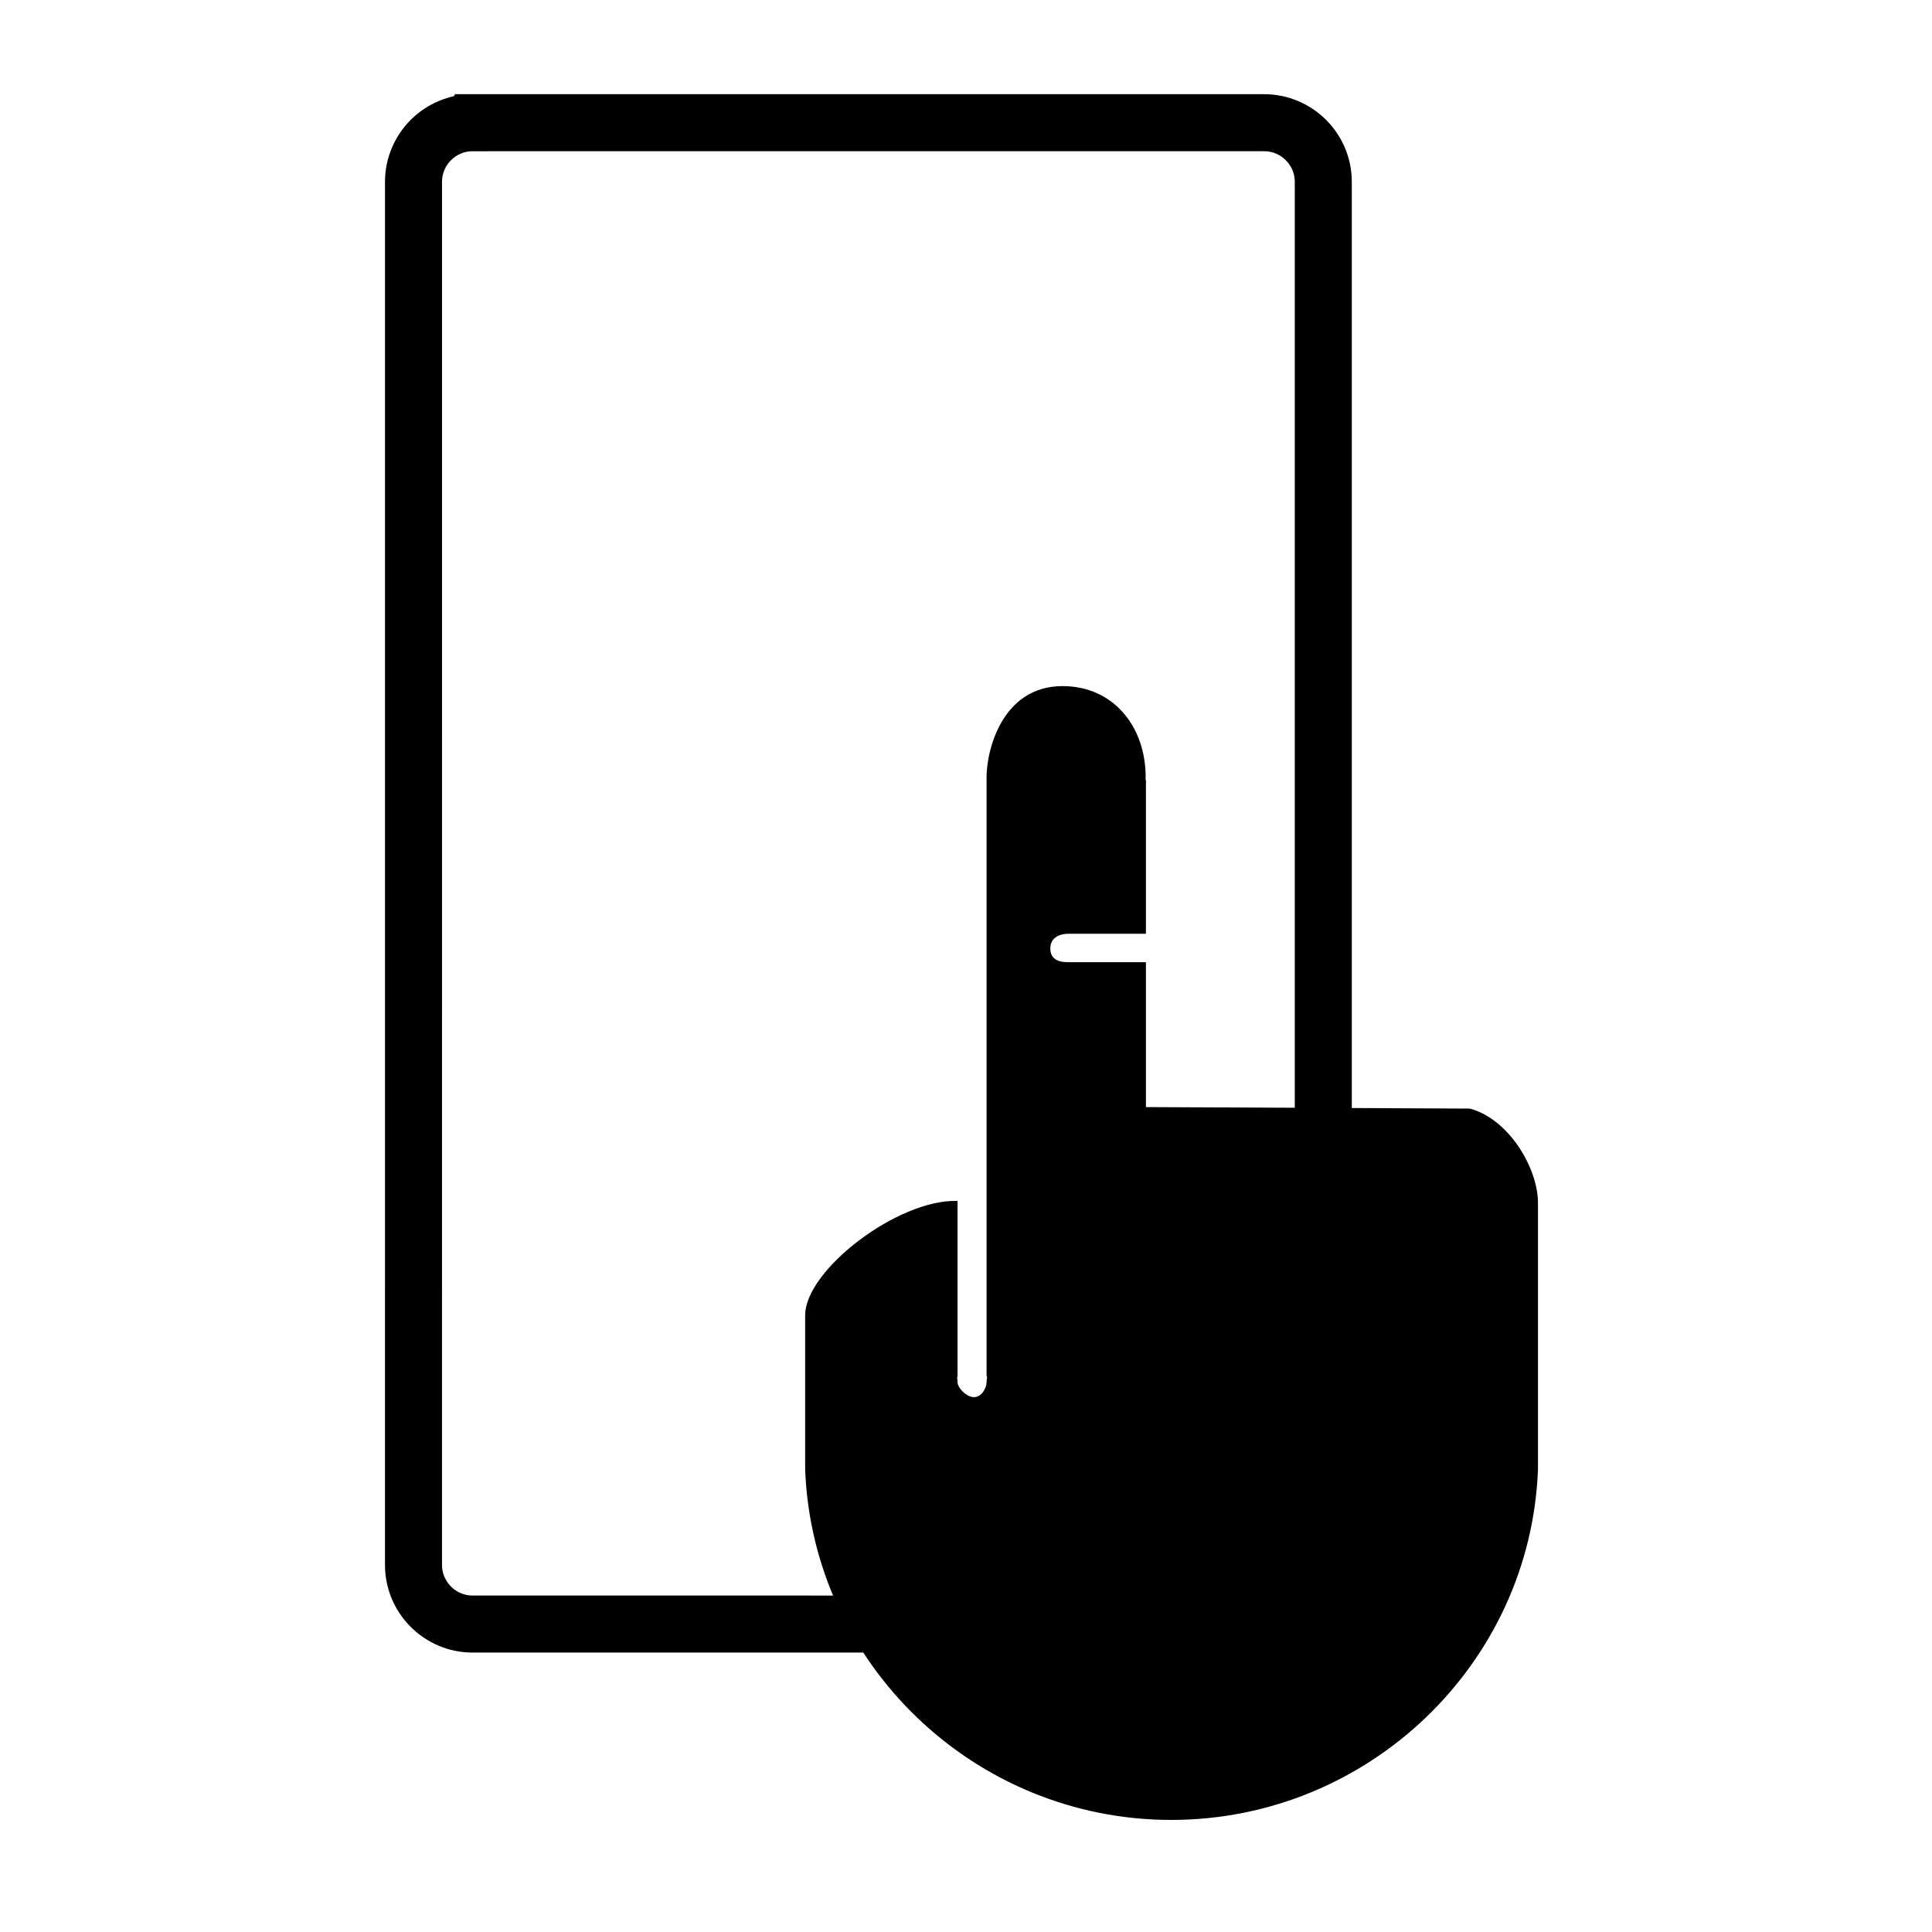
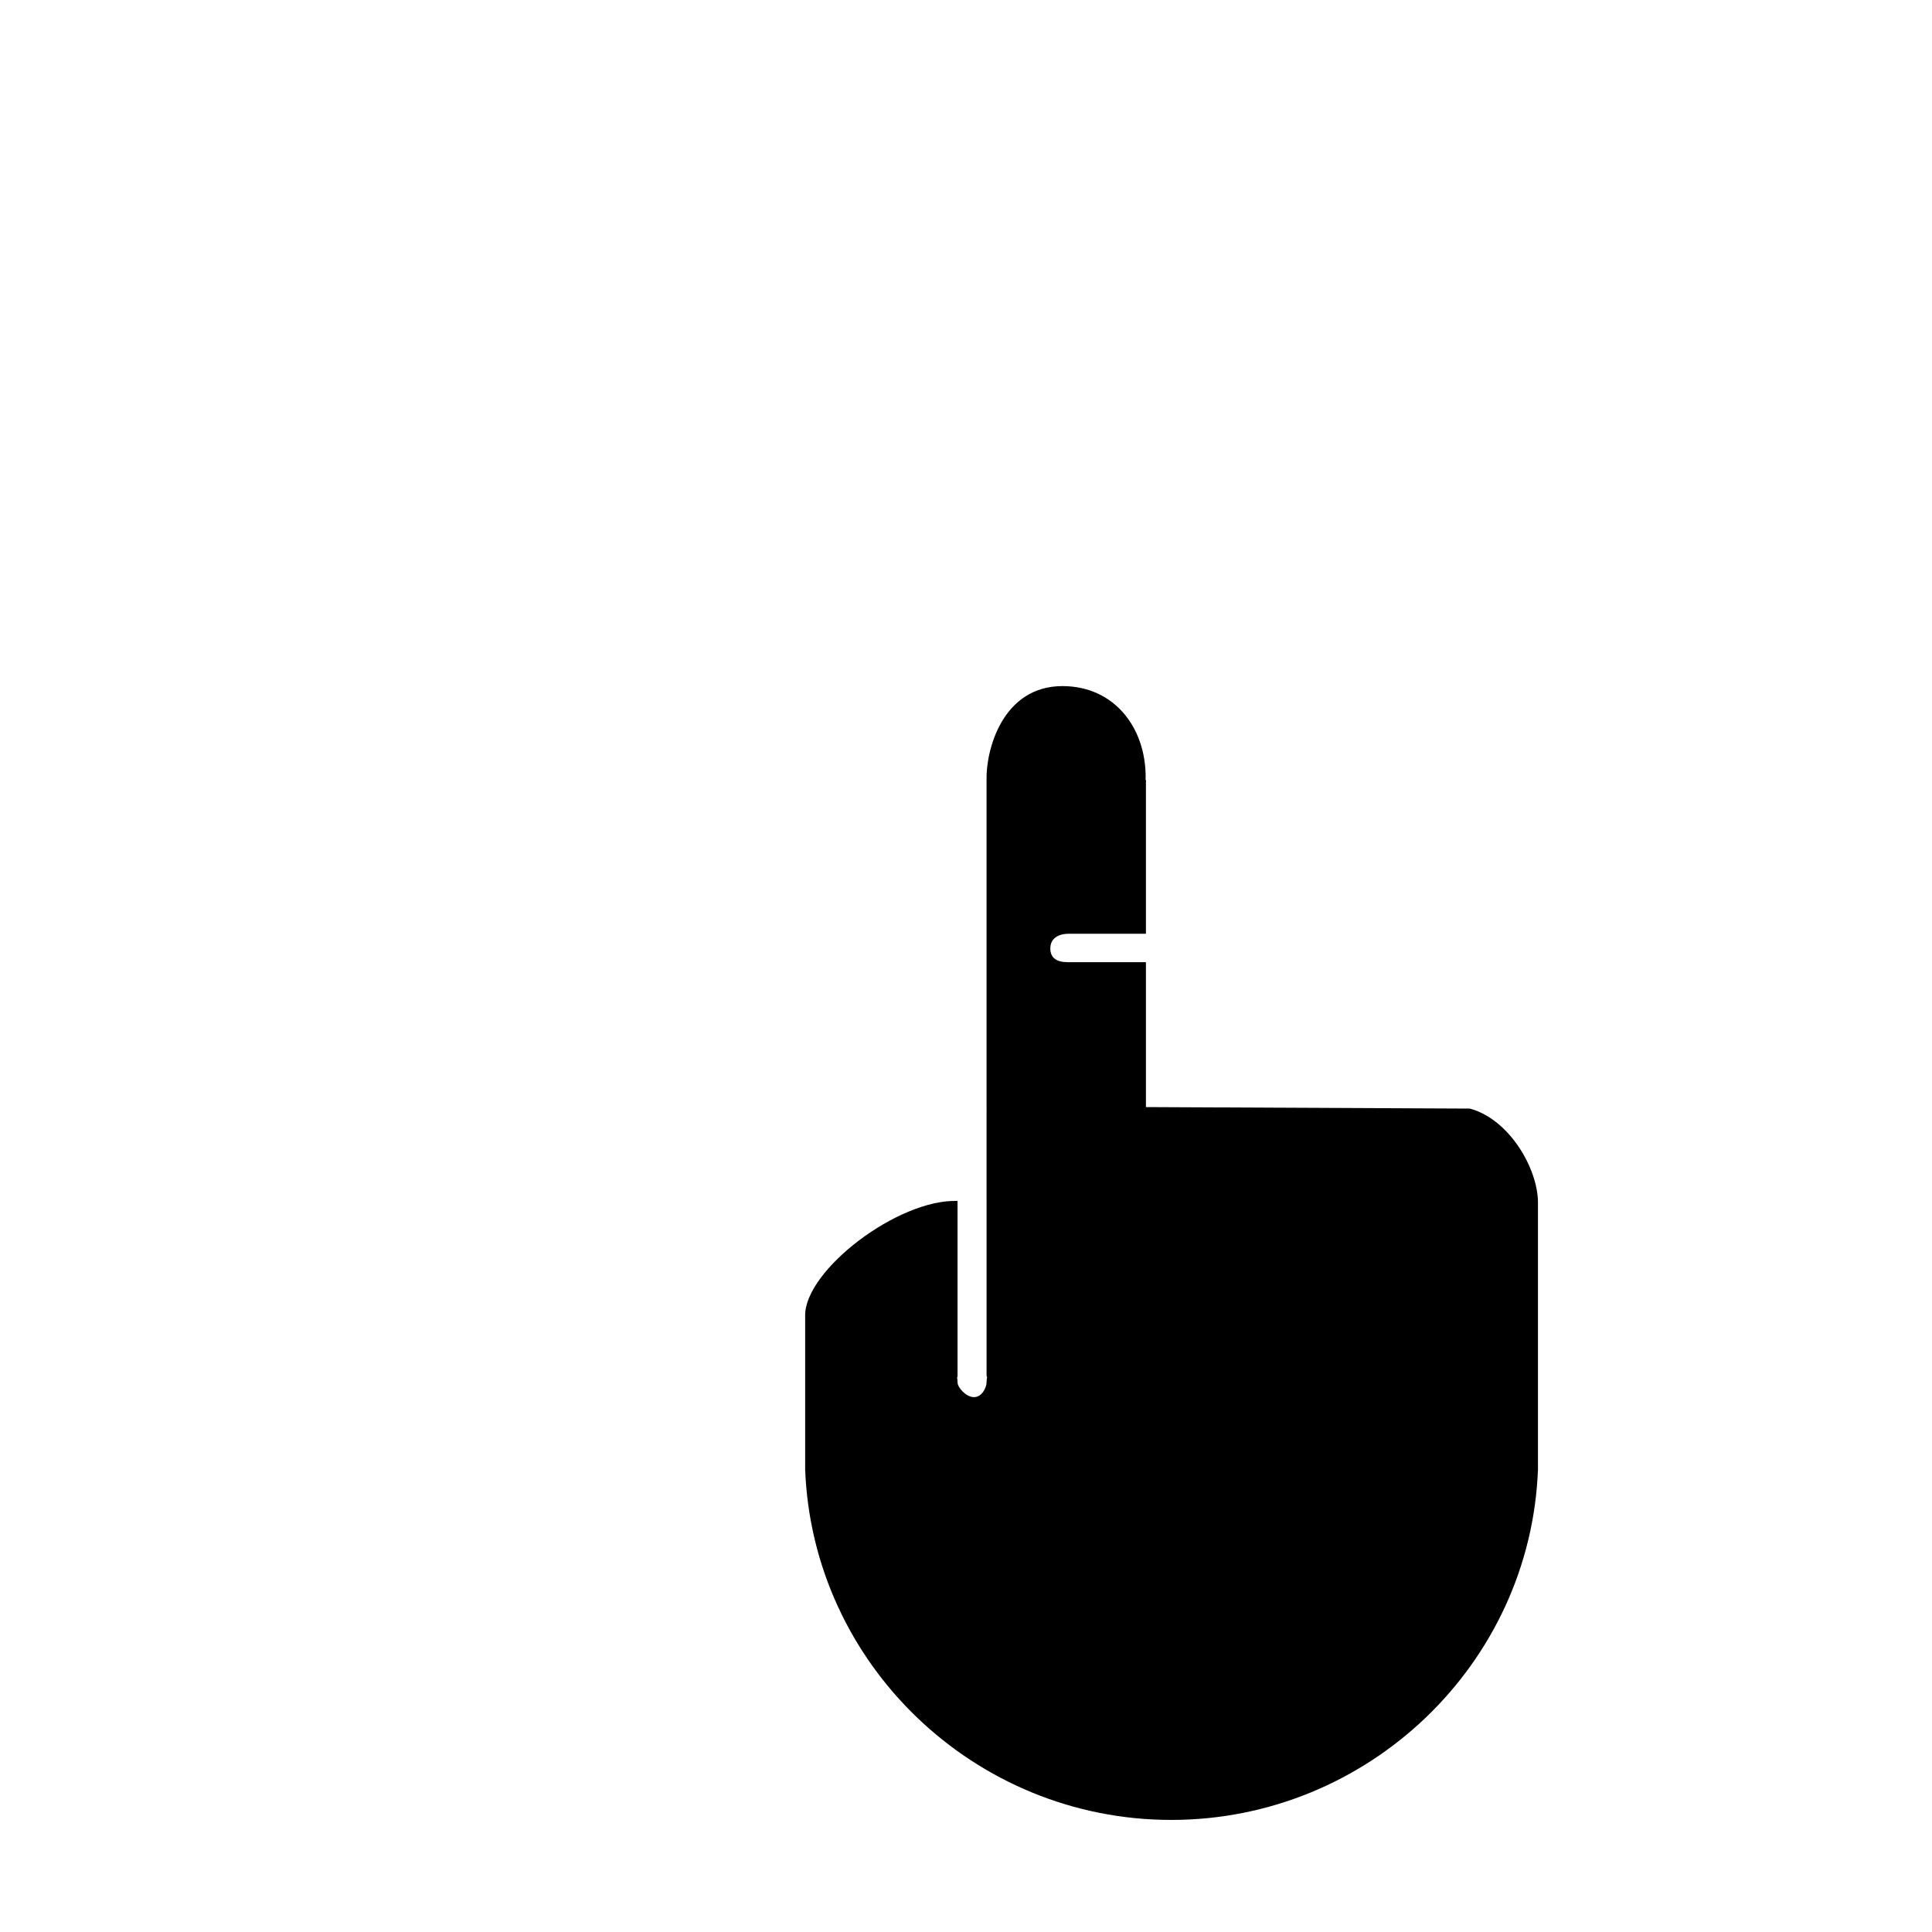
<svg xmlns="http://www.w3.org/2000/svg" width="800px" height="800px" version="1.1" viewBox="144 144 512 512">
  <defs>
    <clipPath id="a">
-       <path d="m197 148.09h354v482.91h-354z" />
-     </clipPath>
+       </clipPath>
  </defs>
  <g clip-path="url(#a)">
    <path transform="matrix(5.038 0 0 5.038 148.09 148.09)" d="m24.046 5.643h41.643c1.709 0 3.107 1.399 3.107 3.108v72.759c0 1.709-1.397 3.108-3.107 3.108l-41.643-7.76e-4c-1.708 0-3.107-1.399-3.107-3.108l7.75e-4 -72.759c0-1.709 1.398-3.107 3.106-3.107z" fill="none" stroke="#000000" stroke-miterlimit="2.613" stroke-width="3" />
  </g>
  <path d="m405.45 462.26v46.34c0.309 0.543 0.004 0.336 0.004 1.719 0 1.391-1.23 3.938-3.336 3.938-2.098 0-4.359-2.559-4.359-3.91 0-1.363-0.262-1.086 0-1.598v-46.484c-15.758-0.547-40.383 18.328-40.383 30.289v40.855c1.965 51.637 44.926 92.891 97.031 92.891 52.113 0 95.211-41.254 97.172-92.891v-70.656c0-9.141-7.672-22.188-18.047-24.965l-85.848-0.398v-38.402h-20.742c-2.965 0-4.594-1.172-4.594-3.633 0-2.602 2.004-3.918 4.973-3.898h20.363v-40.719c-0.164 0-0.07-0.633-0.07-0.781 0-13.445-8.586-24.129-22.023-24.133-16.035-0.004-20.359 17.152-20.141 24.914z" fill-rule="evenodd" />
</svg>